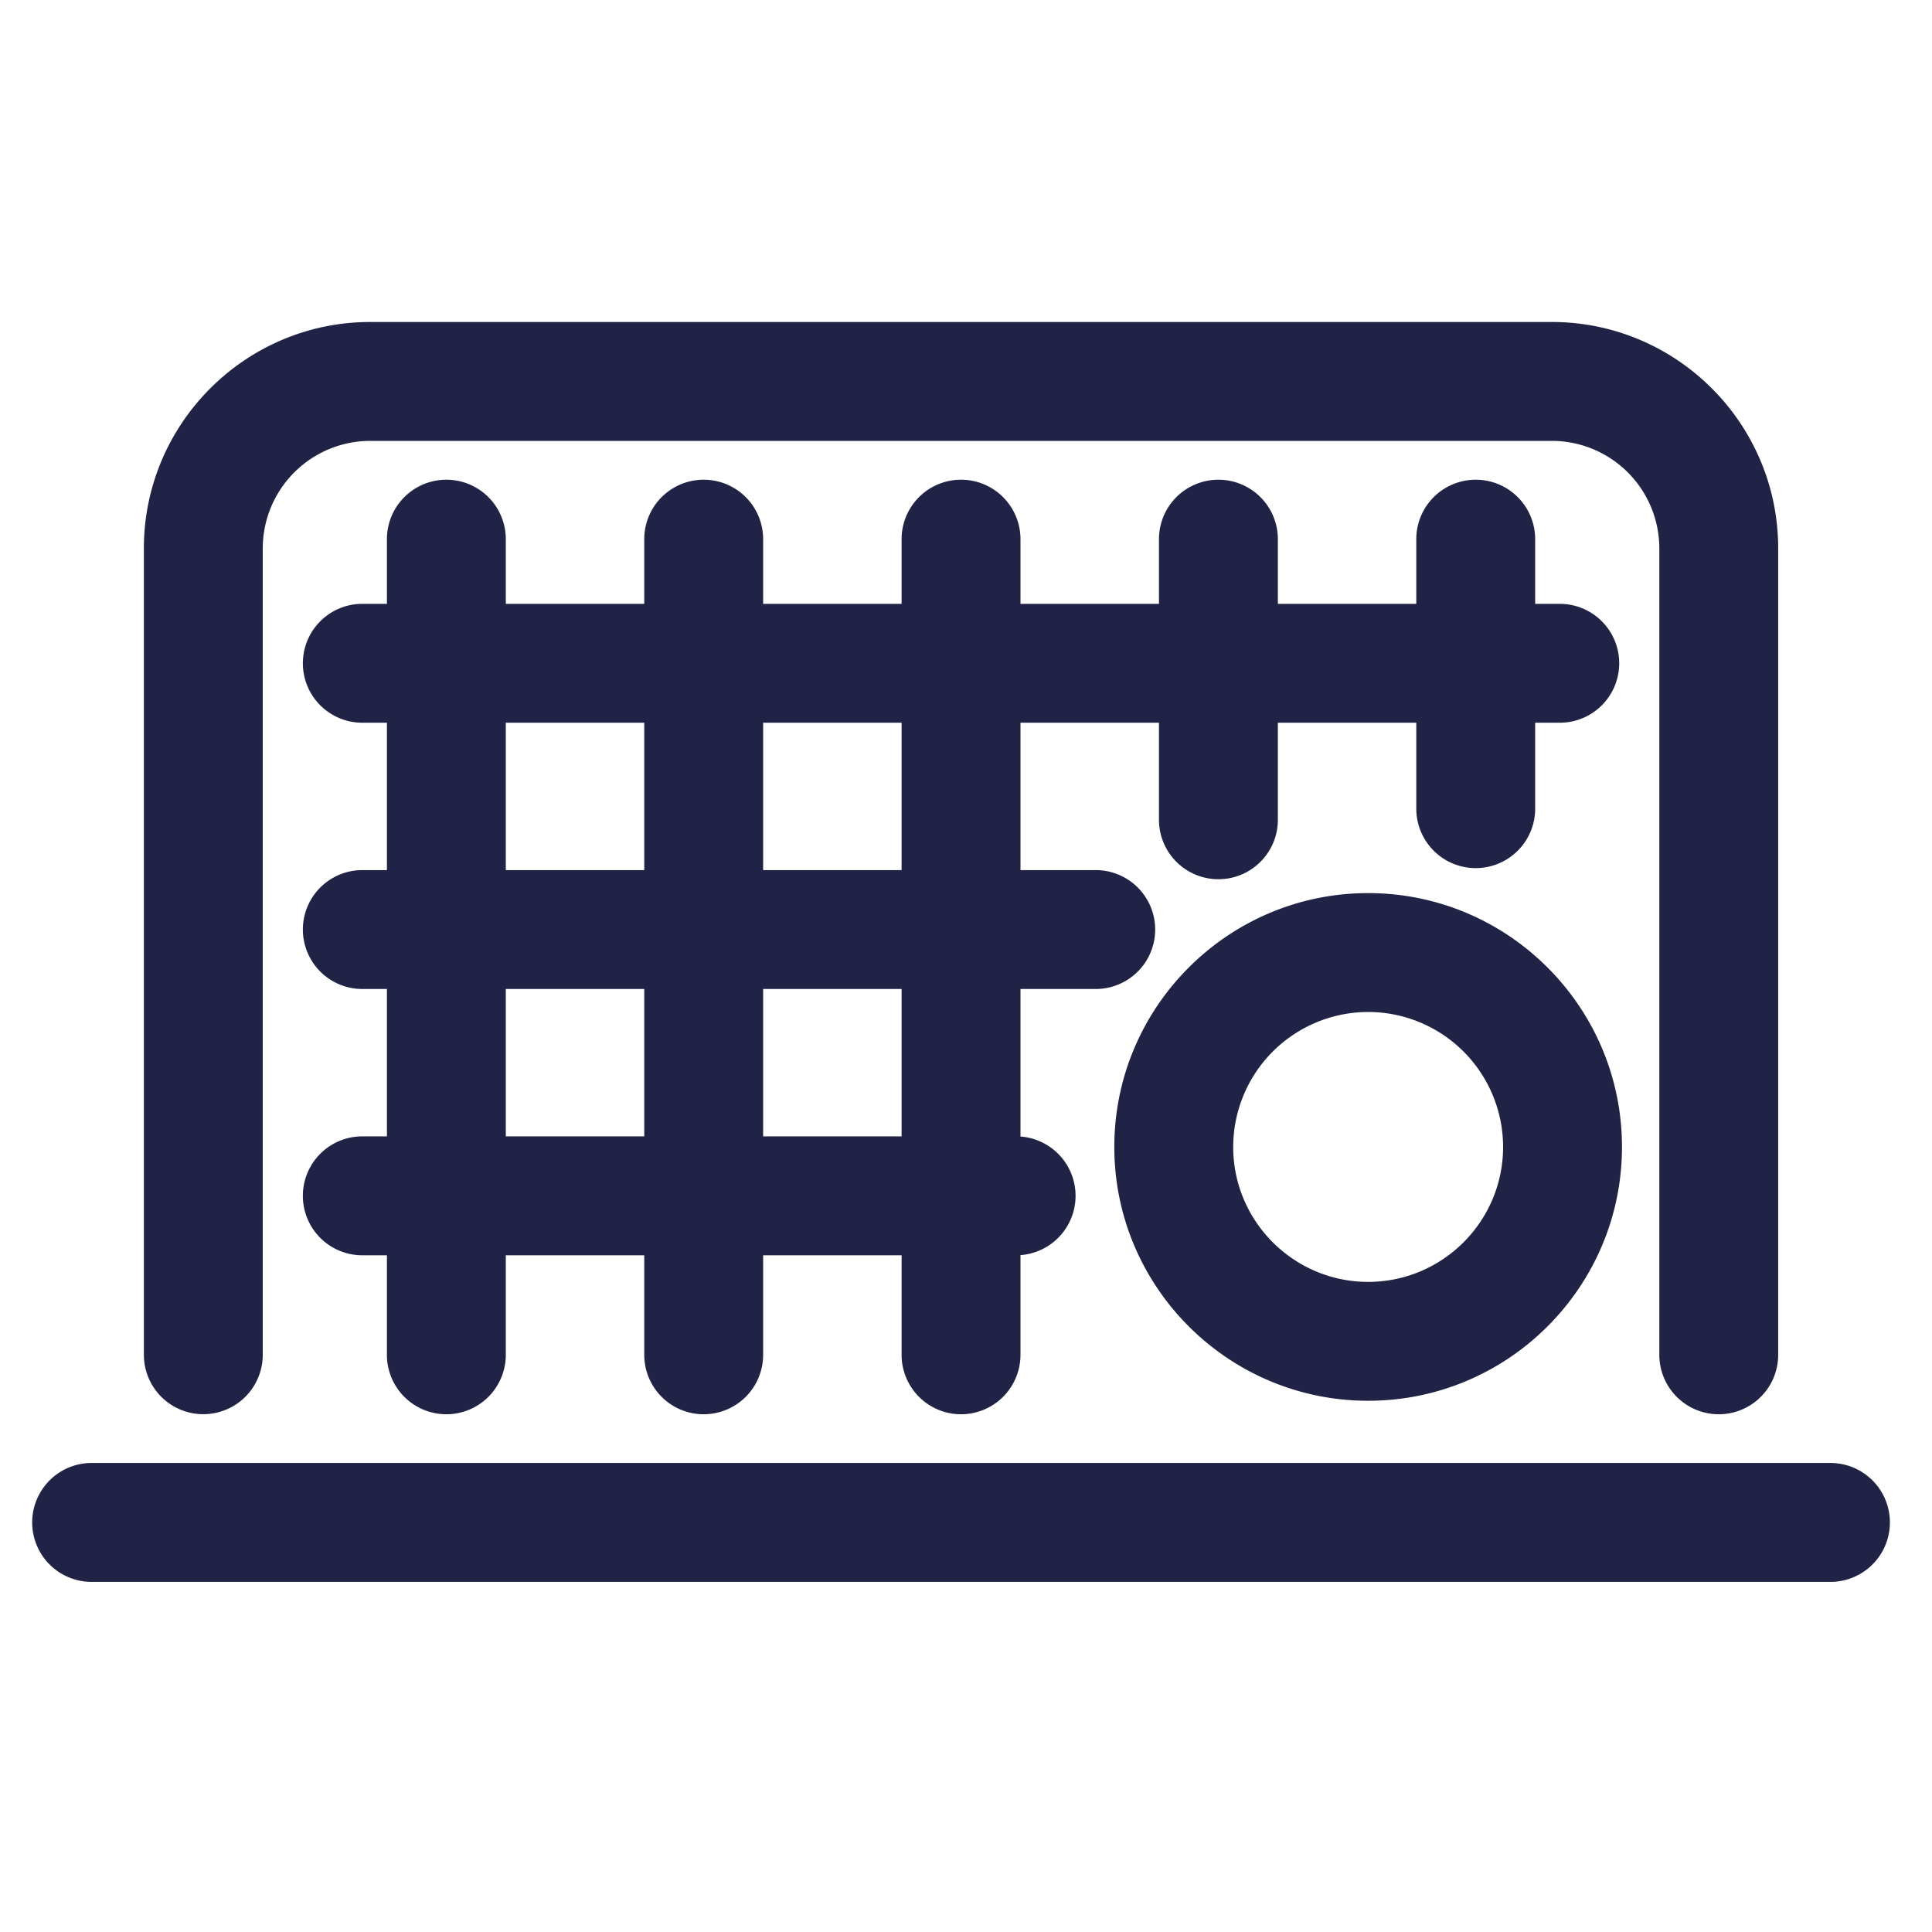
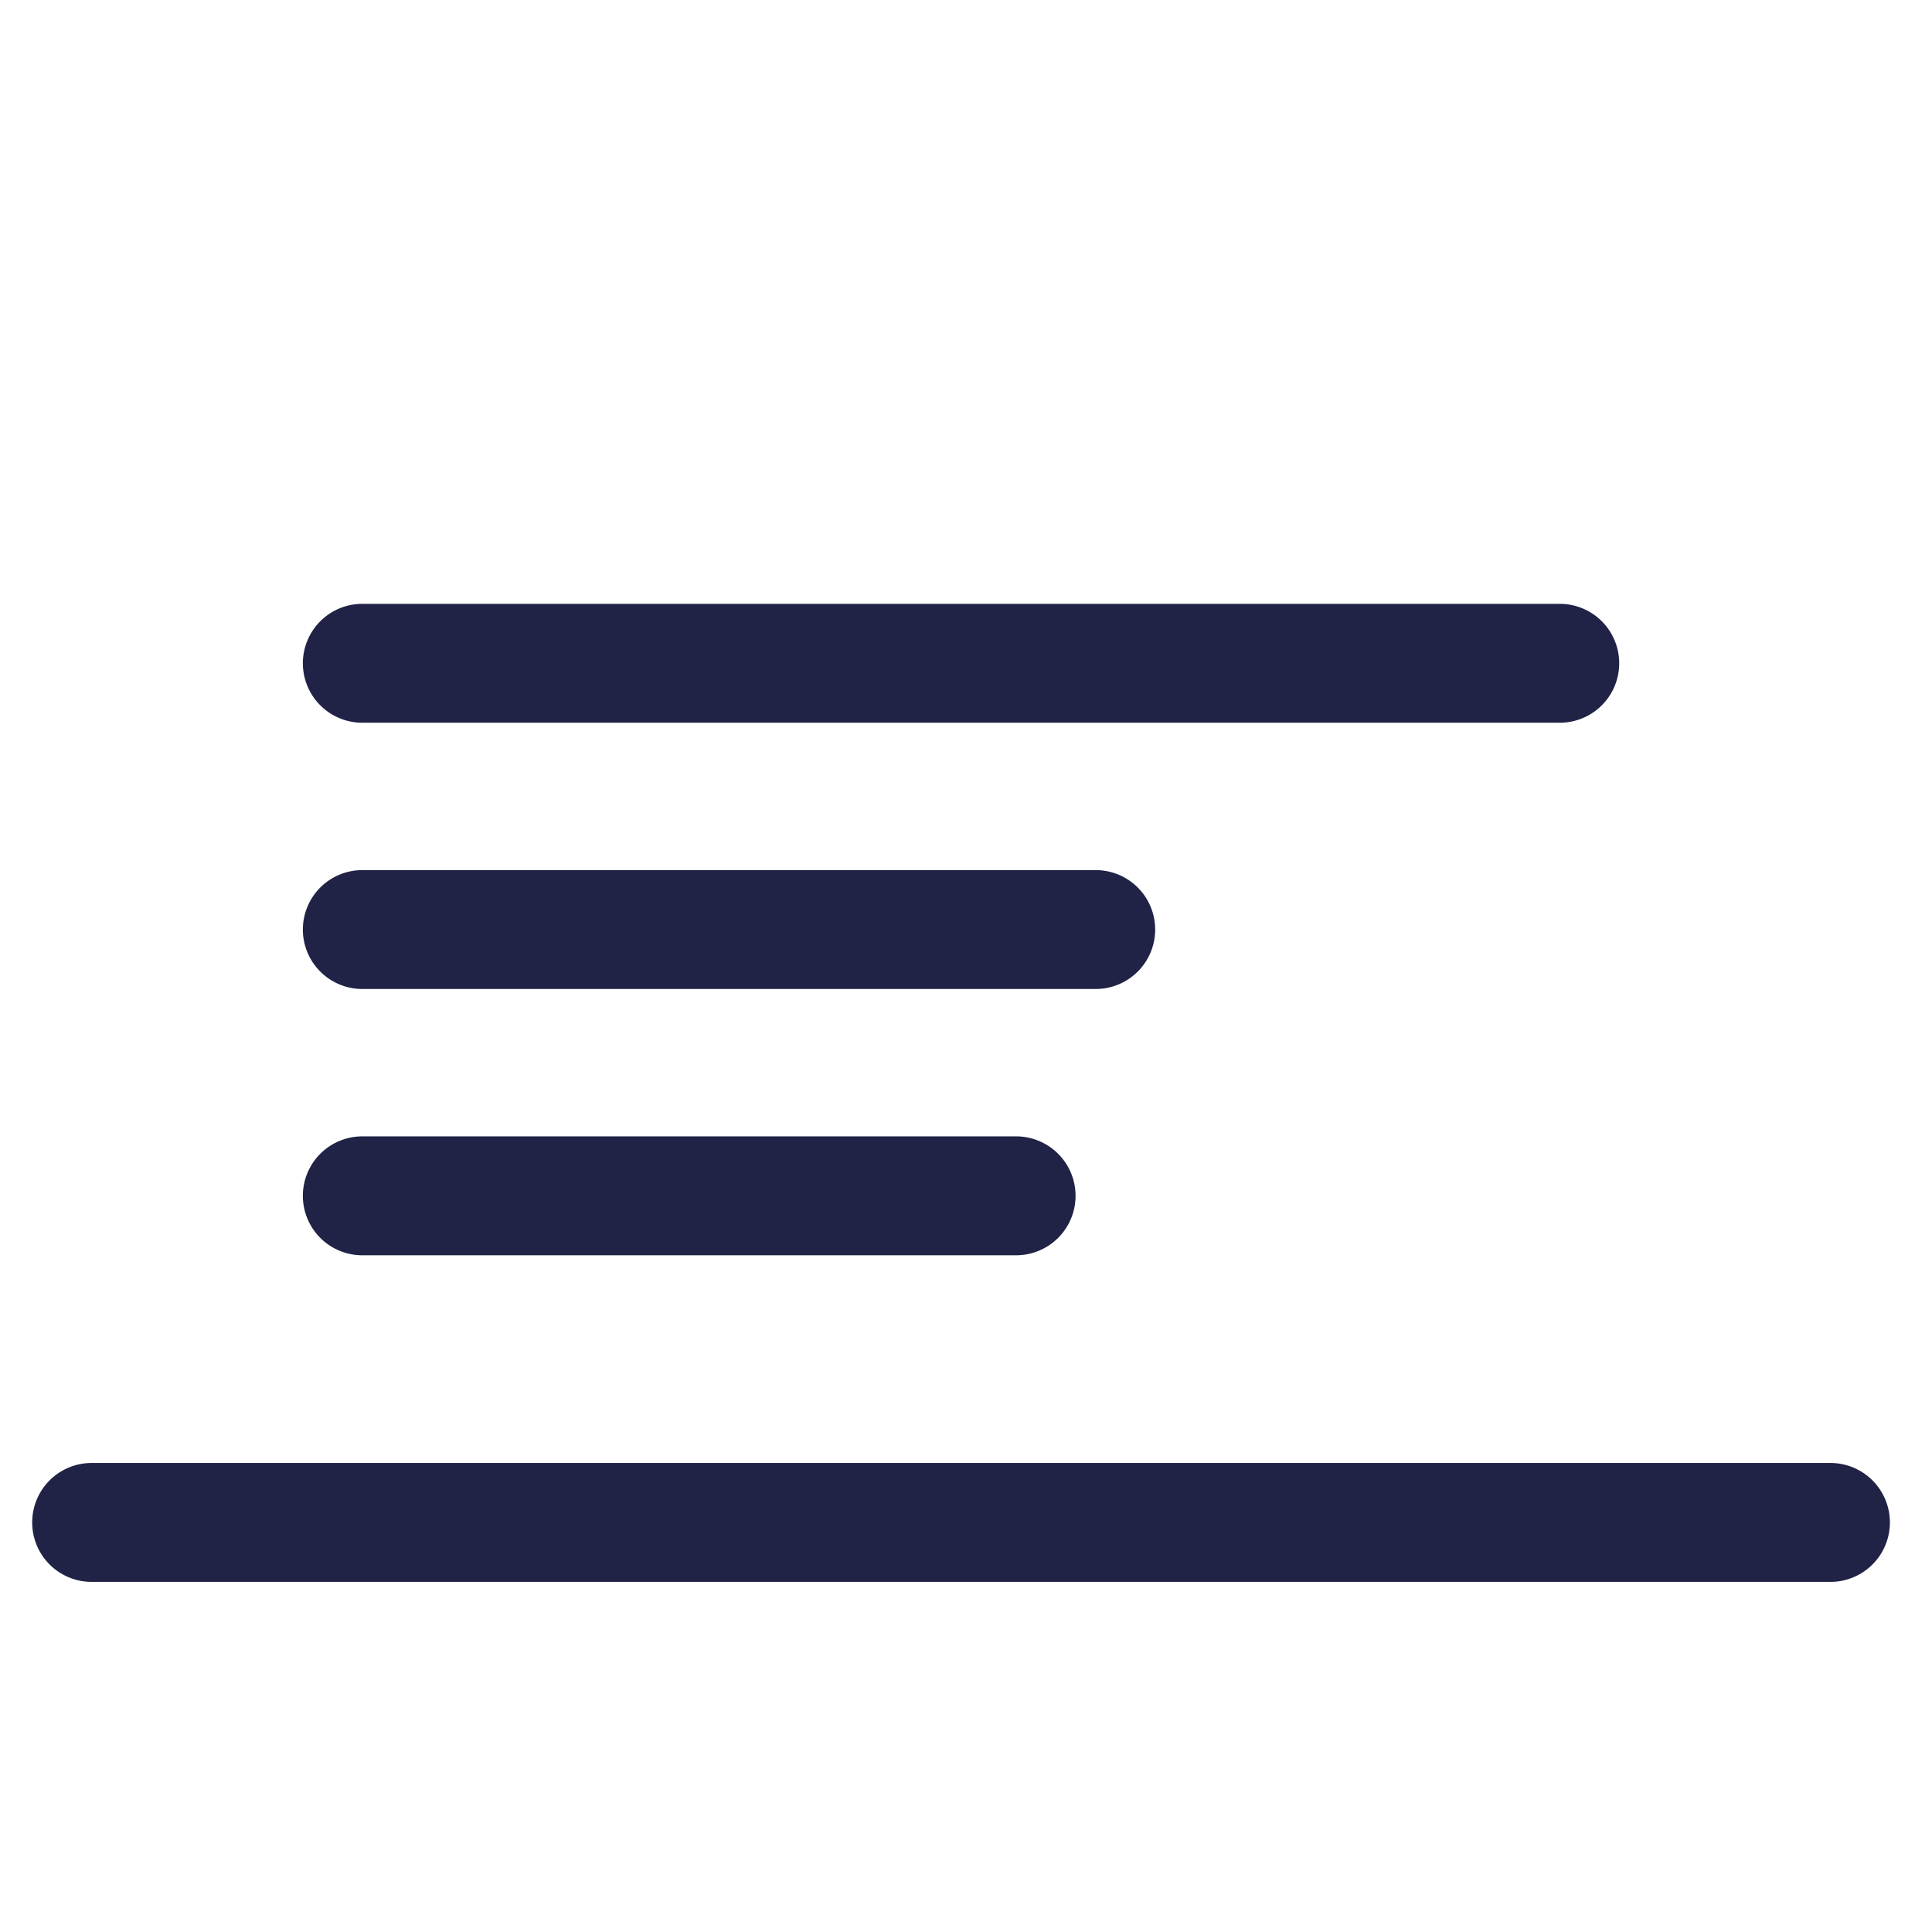
<svg xmlns="http://www.w3.org/2000/svg" width="60" height="60" viewBox="0 0 60 60">
  <g fill="#202346">
-     <path d="M53.378 43.921a1.846 1.846 0 0 1-1.846-1.847V17.029a3.342 3.342 0 0 0-3.338-3.337H11.498a3.342 3.342 0 0 0-3.338 3.337v25.044a1.846 1.846 0 1 1-3.692 0V17.03c.001-3.876 3.154-7.03 7.03-7.03h36.696c3.876 0 7.029 3.154 7.029 7.03v25.045a1.845 1.845 0 0 1-1.845 1.846z" />
    <path d="M31.556 38.984H11.252a1.845 1.845 0 1 1 0-3.693h20.304a1.846 1.846 0 0 1 0 3.693zm25.29 10.143h-54a1.845 1.845 0 1 1 0-3.693h54a1.846 1.846 0 0 1 0 3.693zM34.029 30.714H11.252a1.846 1.846 0 0 1 0-3.692h22.777a1.846 1.846 0 0 1 0 3.692zm14.411-8.269H11.252a1.846 1.846 0 0 1 0-3.692H48.44a1.846 1.846 0 0 1 0 3.692z" />
-     <path d="M37.839 27.305a1.846 1.846 0 0 1-1.846-1.846v-8.715a1.845 1.845 0 1 1 3.692 0v8.715c0 1.02-.827 1.846-1.846 1.846zm-7.993 16.616A1.846 1.846 0 0 1 28 42.074v-25.33a1.845 1.845 0 1 1 3.692 0v25.331a1.847 1.847 0 0 1-1.846 1.846zM45.83 26.96a1.846 1.846 0 0 1-1.846-1.846v-8.37a1.845 1.845 0 1 1 3.692 0v8.37a1.846 1.846 0 0 1-1.846 1.846zM21.854 43.921a1.846 1.846 0 0 1-1.846-1.847v-25.33a1.845 1.845 0 1 1 3.692 0v25.331a1.847 1.847 0 0 1-1.846 1.846zm-7.992 0a1.846 1.846 0 0 1-1.846-1.847v-25.33a1.845 1.845 0 1 1 3.692 0v25.331a1.846 1.846 0 0 1-1.846 1.846zm28.628-.419c-4.348 0-7.884-3.535-7.884-7.883 0-4.347 3.536-7.883 7.884-7.883 4.347 0 7.882 3.537 7.882 7.883 0 4.348-3.535 7.883-7.882 7.883zm0-12.074a4.197 4.197 0 0 0-4.192 4.191c0 2.31 1.881 4.191 4.192 4.191s4.19-1.881 4.19-4.191a4.195 4.195 0 0 0-4.19-4.191z" />
  </g>
</svg>